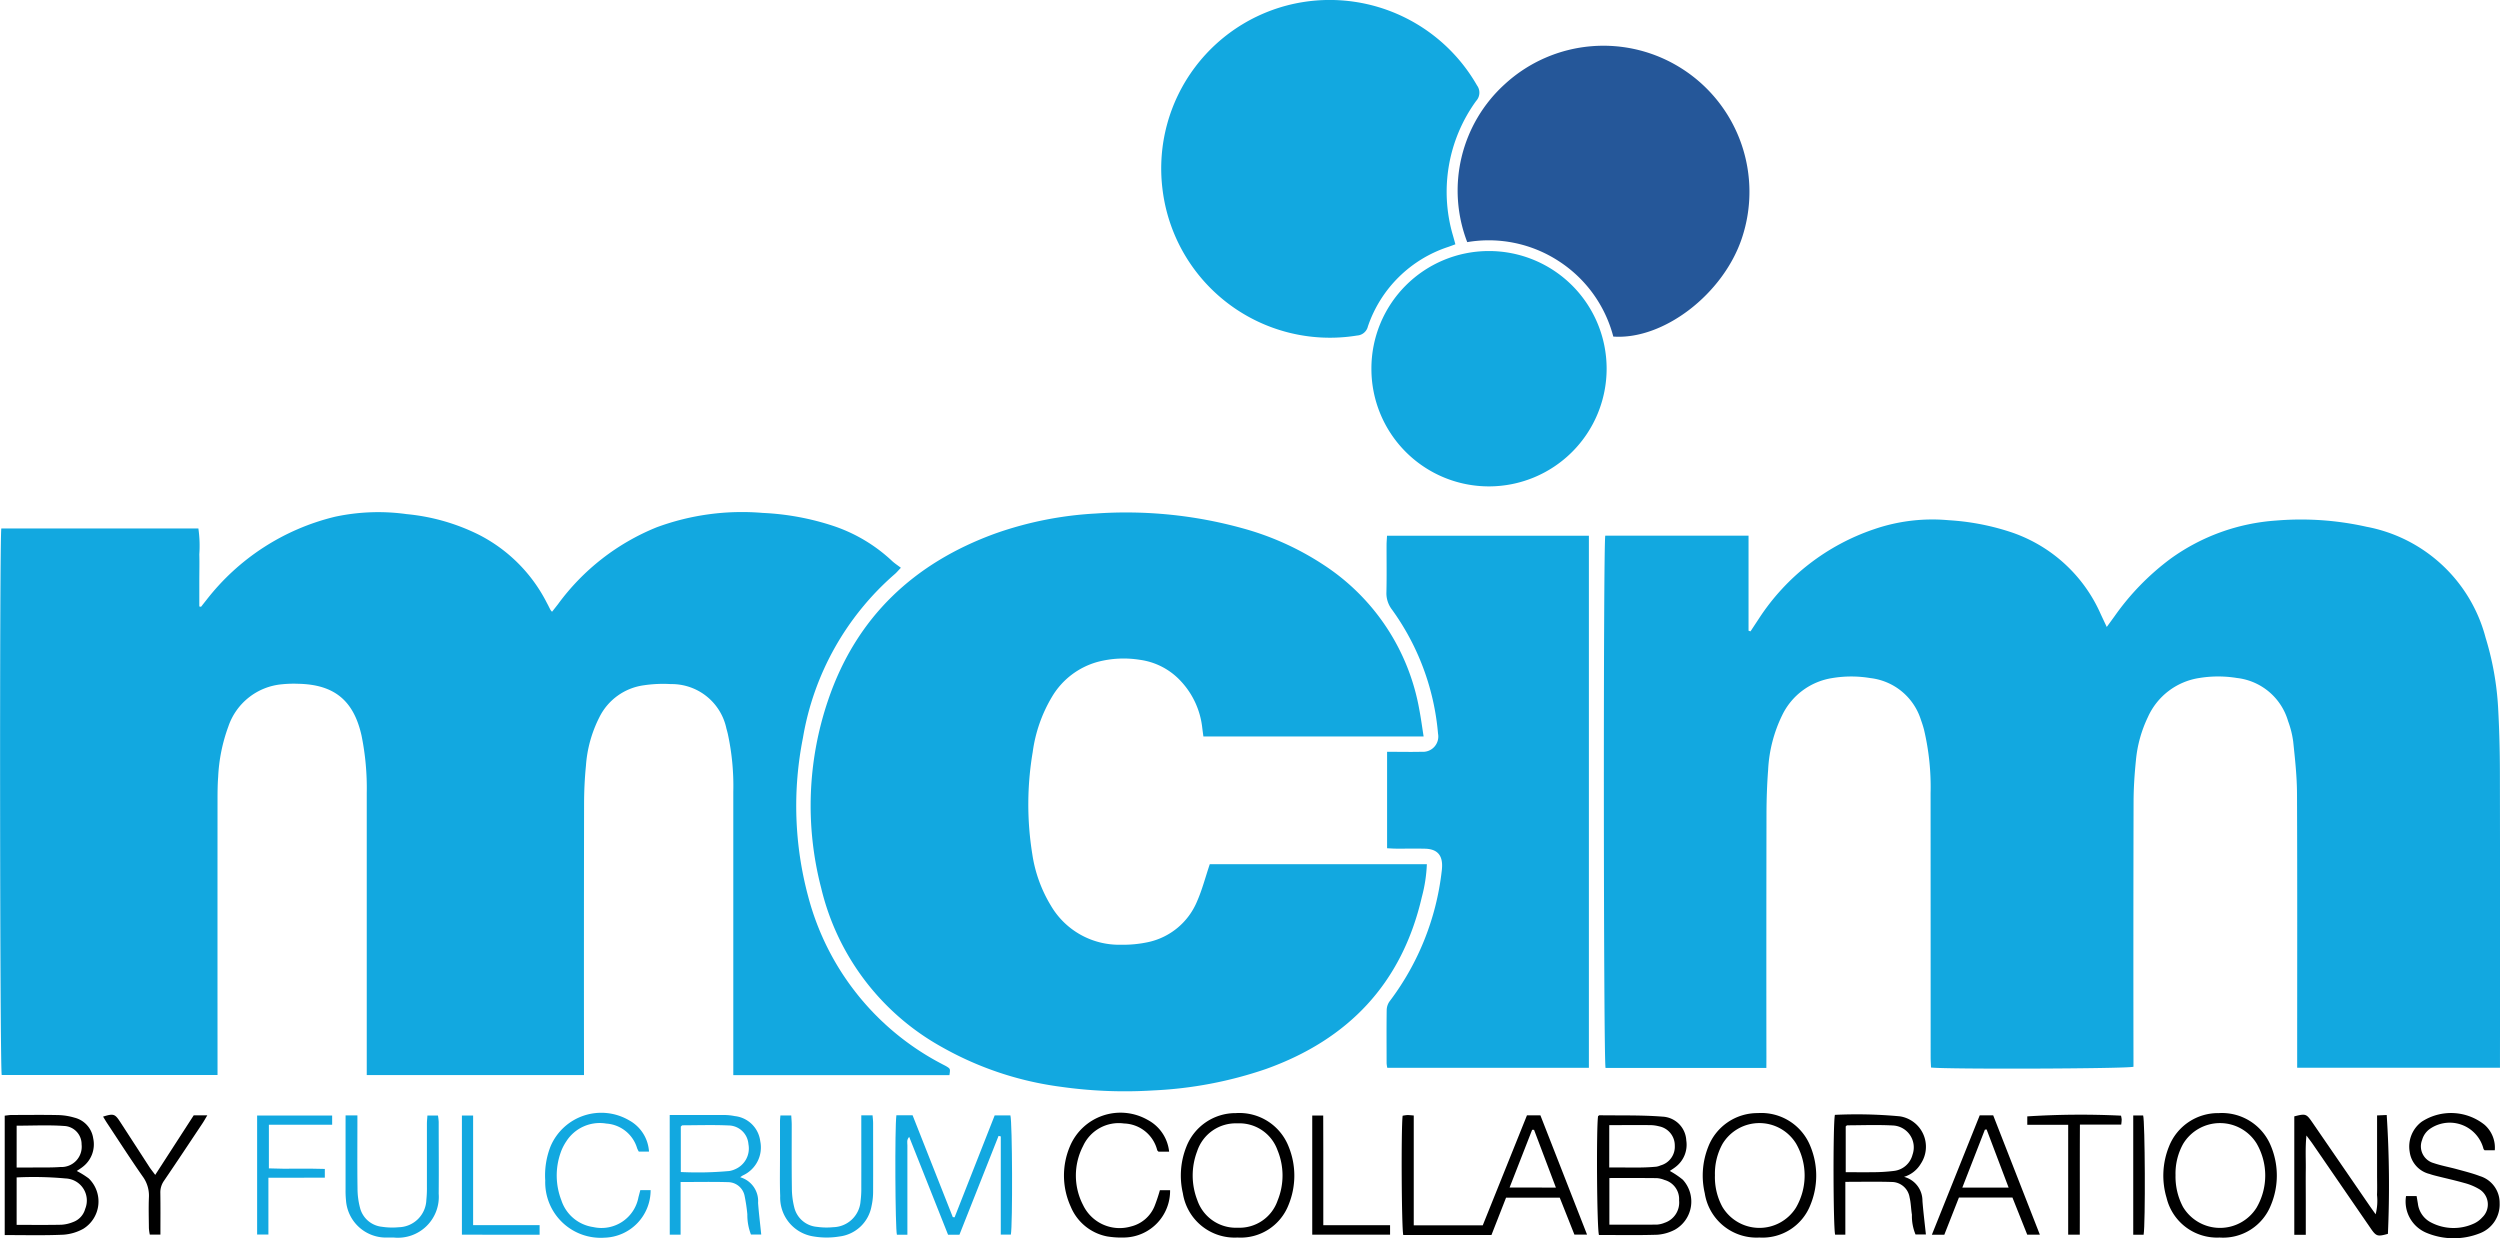
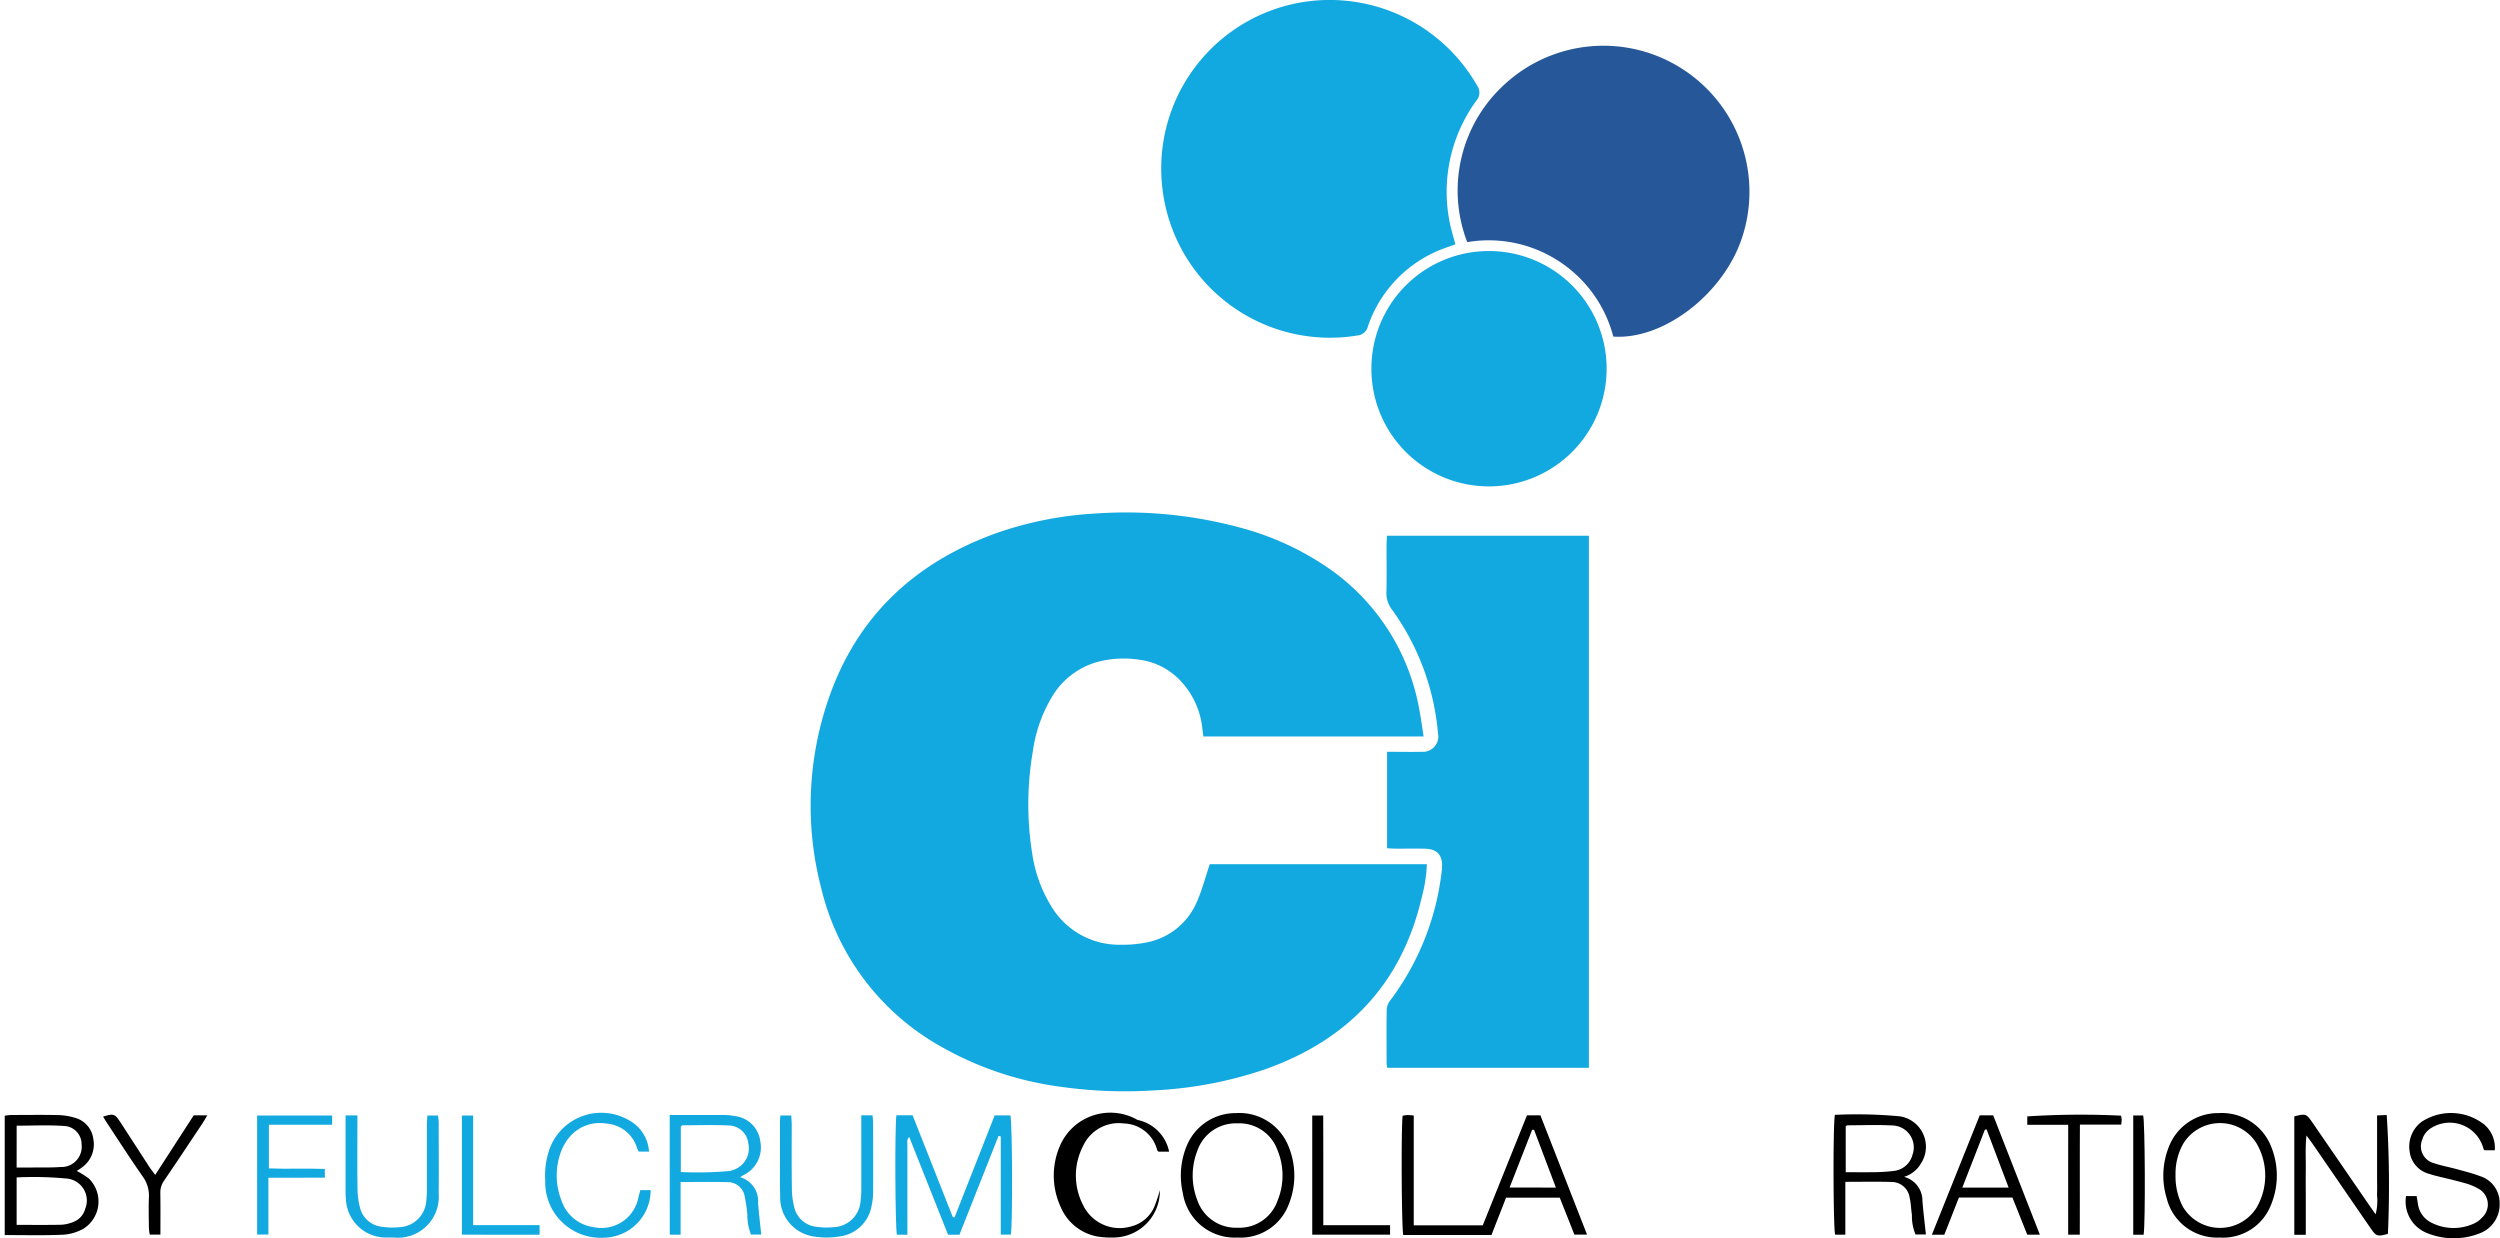
<svg xmlns="http://www.w3.org/2000/svg" width="196.115" height="97.132" viewBox="0 0 196.115 97.132">
  <g id="Group_7554" data-name="Group 7554" transform="translate(-338.469 -1842.027)">
-     <path id="Path_40394" data-name="Path 40394" d="M-571.04,444.564h-12.615c-.161-.517-.184-41.071-.021-41.755h11.238v7.459l.154.049q.33-.5.659-1a17.458,17.458,0,0,1,9.055-7.019,14.02,14.02,0,0,1,5.817-.7,19.125,19.125,0,0,1,4.708.874,11.783,11.783,0,0,1,7.237,6.5c.14.3.285.607.471,1,.243-.334.43-.589.615-.845a19.772,19.772,0,0,1,4.39-4.508,15.987,15.987,0,0,1,8.281-2.994,23.511,23.511,0,0,1,7.095.489,11.935,11.935,0,0,1,9.341,8.713,22.985,22.985,0,0,1,.977,5.46c.094,1.69.138,3.385.141,5.078q.021,11.163.006,22.325v.86H-529.4v-.822c0-6.892.016-13.784-.013-20.676-.006-1.368-.157-2.738-.3-4.1a7.39,7.39,0,0,0-.4-1.592,4.73,4.73,0,0,0-4.018-3.385,9.119,9.119,0,0,0-2.936,0,5.289,5.289,0,0,0-4.042,3.065,9.953,9.953,0,0,0-.943,3.424c-.109,1.068-.179,2.145-.182,3.219q-.024,9.995-.008,19.99v.8c-.533.158-14.838.206-15.881.058-.009-.248-.029-.514-.029-.779q0-10.372-.005-20.745a19.557,19.557,0,0,0-.514-4.971c-.069-.265-.154-.527-.247-.784a4.72,4.72,0,0,0-3.962-3.269,9.051,9.051,0,0,0-3,0,5.259,5.259,0,0,0-3.922,2.919,11,11,0,0,0-1.1,4.294c-.089,1.163-.126,2.332-.128,3.5q-.018,9.514-.006,19.028Z" transform="translate(1048.073 1481.237)" fill="#12a8e0" />
-     <path id="Path_40395" data-name="Path 40395" d="M-1306.782,442.076h-16.955v-.84q0-10.683,0-21.366a19.275,19.275,0,0,0-.431-4.569c-.032-.133-.067-.266-.106-.4a4.387,4.387,0,0,0-4.365-3.5,10.309,10.309,0,0,0-2.118.094,4.577,4.577,0,0,0-3.485,2.507,9.907,9.907,0,0,0-1.055,3.812c-.1,1-.144,2.01-.146,3.016q-.018,10.2-.006,20.4v.842h-17.042v-.82q0-10.649,0-21.3a20.672,20.672,0,0,0-.406-4.5c-.614-2.765-2.144-4.019-4.967-4.075a9.236,9.236,0,0,0-1.3.041,4.9,4.9,0,0,0-4.183,3.308,13.216,13.216,0,0,0-.8,3.953c-.048.638-.05,1.281-.05,1.922q-.005,10.3,0,20.61v.854h-16.929c-.147-.511-.18-42.083-.031-42.872h15.458a9.6,9.6,0,0,1,.073,2.032c.02.686,0,1.374,0,2.061v2.025l.135.027c.137-.173.273-.347.411-.519a18.155,18.155,0,0,1,10.122-6.551,16.189,16.189,0,0,1,5.6-.2,16.078,16.078,0,0,1,5.645,1.608,12.193,12.193,0,0,1,5.349,5.352c.1.182.187.367.284.549a1.288,1.288,0,0,0,.124.15c.161-.2.316-.4.466-.591a17.894,17.894,0,0,1,7.756-6.04,19.325,19.325,0,0,1,8.3-1.123,20.558,20.558,0,0,1,5.583,1.034,12.531,12.531,0,0,1,4.561,2.729c.2.189.434.339.7.54-.225.235-.335.37-.464.482a21.83,21.83,0,0,0-7.219,12.857,27.375,27.375,0,0,0,.411,12.449,20.744,20.744,0,0,0,10.433,13.107c.14.077.286.145.424.226C-1306.708,441.583-1306.709,441.586-1306.782,442.076Z" transform="translate(1719.73 1484.29)" fill="#12a8e0" />
    <path id="Path_40396" data-name="Path 40396" d="M-930.089,415.575h-17.276c-.03-.228-.06-.445-.087-.664a6.364,6.364,0,0,0-1.686-3.68,5.341,5.341,0,0,0-3.229-1.672,8.015,8.015,0,0,0-3.27.159,6.025,6.025,0,0,0-3.618,2.768,11.4,11.4,0,0,0-1.5,4.317,24.575,24.575,0,0,0-.032,8,10.852,10.852,0,0,0,1.459,4.041,6.2,6.2,0,0,0,5.494,3.069,9.306,9.306,0,0,0,2.109-.2,5.381,5.381,0,0,0,3.867-3.211c.4-.911.652-1.891.994-2.908h17.029a11.663,11.663,0,0,1-.392,2.569c-1.565,6.776-5.754,11.182-12.236,13.5a31.656,31.656,0,0,1-8.87,1.68,35.762,35.762,0,0,1-7.258-.293,25.7,25.7,0,0,1-9.254-3.091,19.4,19.4,0,0,1-9.5-12.486,25.671,25.671,0,0,1,.545-14.756c2.21-6.508,6.743-10.758,13.149-13.077a28.083,28.083,0,0,1,7.849-1.555,34.225,34.225,0,0,1,11.487,1.152,22.185,22.185,0,0,1,6.415,2.9,17.1,17.1,0,0,1,7.471,11.318C-930.3,414.125-930.211,414.8-930.089,415.575Z" transform="translate(1380.235 1484.225)" fill="#12a8e0" />
    <path id="Path_40397" data-name="Path 40397" d="M-691.851,409.562h15.835v41.743h-15.815a2.572,2.572,0,0,1-.053-.353c0-1.4-.014-2.793.007-4.19a1.211,1.211,0,0,1,.234-.682,20.824,20.824,0,0,0,4.081-10.2c.013-.091.02-.182.025-.274.062-.978-.37-1.469-1.344-1.491-.755-.017-1.511,0-2.266-.005-.223,0-.445-.019-.7-.03v-7.564h.714c.664,0,1.328.017,1.992-.005a1.2,1.2,0,0,0,1.291-1.419,19.426,19.426,0,0,0-3.606-9.725,2.1,2.1,0,0,1-.442-1.386c.029-1.236.008-2.472.011-3.709C-691.886,410.048-691.864,409.825-691.851,409.562Z" transform="translate(1139.127 1474.489)" fill="#12a8e0" />
    <path id="Path_40398" data-name="Path 40398" d="M-780.787,162.358c-.211.077-.378.141-.548.2a9.914,9.914,0,0,0-6.314,6.238.926.926,0,0,1-.844.717,13.232,13.232,0,0,1-15.271-11.49A13.217,13.217,0,0,1-792.7,143.35a13.313,13.313,0,0,1,13.61,6.544.958.958,0,0,1-.065,1.213,12.142,12.142,0,0,0-1.816,10.583C-780.91,161.905-780.851,162.12-780.787,162.358Z" transform="translate(1233.425 1698.834)" fill="#12a8e0" />
    <path id="Path_40399" data-name="Path 40399" d="M-644.367,188.749a10.078,10.078,0,0,0-4.318-5.943,10.055,10.055,0,0,0-7.14-1.466,11.257,11.257,0,0,1,2.951-12.395,11.434,11.434,0,0,1,13.978-1.155,11.456,11.456,0,0,1,4.613,13.249C-635.75,185.421-640.429,189.023-644.367,188.749Z" transform="translate(1109.393 1679.681)" fill="#255799" />
    <path id="Path_40400" data-name="Path 40400" d="M-690.137,286.486a9.216,9.216,0,0,1-9.223-9.213,9.214,9.214,0,0,1,9.185-9.249,9.232,9.232,0,0,1,9.267,9.245A9.237,9.237,0,0,1-690.137,286.486Z" transform="translate(1145.411 1593.696)" fill="#12a8e0" />
    <path id="Path_40401" data-name="Path 40401" d="M-674.487,697.63h1.054l3.659,9.357h-.991l-1.151-2.9h-4.21l-1.146,2.93h-6.918c-.133-.5-.176-8.318-.05-9.355a3.073,3.073,0,0,1,.372-.053c.134,0,.27.017.5.035v8.614h5.414Zm2.27,5.668-1.714-4.532-.15,0-1.769,4.528Z" transform="translate(1132.74 1231.89)" />
    <path id="Path_40402" data-name="Path 40402" d="M-935.991,697.745h1.271l3.155,7.989.141.013,3.143-7.992h1.234c.152.522.183,8.578.035,9.35h-.79V699.4l-.174-.038-3.069,7.751h-.893l-3.048-7.674c-.216.228-.141.46-.142.661q-.009,3.124,0,6.248v.768h-.822C-936.083,706.63-936.123,698.7-935.991,697.745Z" transform="translate(1344.778 1231.772)" fill="#12a8e0" />
    <path id="Path_40403" data-name="Path 40403" d="M-1378.915,706.972v-9.366c.194-.02.369-.053.544-.054,1.213,0,2.426-.02,3.638.007a4.855,4.855,0,0,1,1.279.2,1.962,1.962,0,0,1,1.482,1.633,2.223,2.223,0,0,1-.853,2.252c-.14.109-.292.2-.438.3a6.68,6.68,0,0,1,.94.586,2.52,2.52,0,0,1-.427,3.95,3.745,3.745,0,0,1-1.559.463C-1375.814,707.012-1377.323,706.972-1378.915,706.972Zm.935-.8c1.227,0,2.37.015,3.512-.01a2.9,2.9,0,0,0,.927-.216,1.509,1.509,0,0,0,.937-1.024,1.731,1.731,0,0,0-1.529-2.39,27.36,27.36,0,0,0-3.847-.082Zm0-4.5c.466,0,.853,0,1.241,0,.732-.008,1.465.015,2.194-.039a1.591,1.591,0,0,0,1.661-1.77,1.433,1.433,0,0,0-1.382-1.45c-1.22-.086-2.451-.022-3.713-.022Z" transform="translate(1717.754 1231.941)" />
-     <path id="Path_40404" data-name="Path 40404" d="M-581.483,702.1a6.591,6.591,0,0,1,1.018.686,2.534,2.534,0,0,1-.631,3.928,3.5,3.5,0,0,1-1.373.39c-1.527.048-3.056.018-4.572.018-.163-.51-.212-8.43-.07-9.319.038-.025.076-.073.113-.072,1.643.024,3.292-.021,4.928.107a1.964,1.964,0,0,1,1.879,1.868,2.184,2.184,0,0,1-.824,2.066C-581.17,701.9-581.345,702-581.483,702.1Zm-4.741.554v3.66c1.276,0,2.5.007,3.732-.006a1.894,1.894,0,0,0,.6-.142,1.673,1.673,0,0,0,1.137-1.758,1.555,1.555,0,0,0-1.14-1.6,1.939,1.939,0,0,0-.6-.145C-583.722,702.648-584.95,702.655-586.224,702.655Zm-.011-.825c1.26-.023,2.483.057,3.707-.066a1.442,1.442,0,0,0,.327-.1,1.52,1.52,0,0,0,1.109-1.547,1.527,1.527,0,0,0-1.238-1.518,2.774,2.774,0,0,0-.673-.093c-1.065-.01-2.13,0-3.23,0Z" transform="translate(1050.942 1231.784)" />
    <path id="Path_40405" data-name="Path 40405" d="M-240.484,706.872v-9.29c.893-.228.945-.211,1.427.49q2.255,3.281,4.509,6.563c.128.186.261.368.446.628a4.294,4.294,0,0,0,.107-1.519c.023-.525.005-1.053.005-1.579v-4.657l.756-.033a85.274,85.274,0,0,1,.094,9.322c-.816.23-.919.2-1.359-.442q-2.275-3.309-4.549-6.619c-.126-.183-.263-.358-.482-.654-.1.969-.042,1.8-.052,2.632-.011.87,0,1.74,0,2.609v2.55Z" transform="translate(758.931 1232.02)" />
    <path id="Path_40406" data-name="Path 40406" d="M-464.04,702.226a1.934,1.934,0,0,1,1.444,1.889c.067.861.175,1.719.271,2.629h-.814a3.743,3.743,0,0,1-.282-1.55c-.075-.45-.076-.915-.183-1.356A1.426,1.426,0,0,0-465,702.627c-1.185-.037-2.371-.01-3.644-.01v4.145h-.8c-.149-.516-.178-8.6-.02-9.4a36.39,36.39,0,0,1,5.1.116,2.412,2.412,0,0,1,1.641,3.715A2.312,2.312,0,0,1-464.04,702.226Zm-4.574-.366c.741,0,1.442.012,2.142,0a13.406,13.406,0,0,0,1.635-.1,1.7,1.7,0,0,0,1.462-1.272,1.719,1.719,0,0,0-1.569-2.294c-1.182-.062-2.369-.015-3.555-.011-.035,0-.07.049-.116.084Z" transform="translate(951.873 1232.121)" />
    <path id="Path_40407" data-name="Path 40407" d="M-1048.27,697.589h1.062c1.075,0,2.151-.006,3.226,0a4.214,4.214,0,0,1,.815.085,2.257,2.257,0,0,1,2,1.971,2.41,2.41,0,0,1-1.35,2.676,1.288,1.288,0,0,0-.221.151,1.944,1.944,0,0,1,1.4,2.01c.061.815.161,1.627.248,2.482h-.807a4.24,4.24,0,0,1-.283-1.588,13.4,13.4,0,0,0-.21-1.419,1.336,1.336,0,0,0-1.255-1.1c-1.227-.038-2.456-.011-3.771-.011v4.129h-.85Zm.871,4.473a27.252,27.252,0,0,0,3.814-.081,1.77,1.77,0,0,0,.455-.143,1.769,1.769,0,0,0,1.035-1.964,1.583,1.583,0,0,0-1.554-1.466c-1.207-.054-2.417-.015-3.627-.011-.034,0-.067.053-.124.1Z" transform="translate(1439.275 1231.906)" fill="#12a8e0" />
    <path id="Path_40408" data-name="Path 40408" d="M-301.178,706.411a4.073,4.073,0,0,1-4.16-3.108,6.091,6.091,0,0,1,.187-4.032,4.129,4.129,0,0,1,3.906-2.621,4.142,4.142,0,0,1,4.082,2.562,6.019,6.019,0,0,1,0,4.673A4.031,4.031,0,0,1-301.178,706.411Zm-3.459-4.911a5.079,5.079,0,0,0,.585,2.509,3.385,3.385,0,0,0,5.765.07,5.014,5.014,0,0,0,.009-5.049,3.38,3.38,0,0,0-5.763.033A4.8,4.8,0,0,0-304.638,701.5Z" transform="translate(813.768 1232.696)" />
-     <path id="Path_40409" data-name="Path 40409" d="M-530.155,706.408a4.109,4.109,0,0,1-4.288-3.474,6.107,6.107,0,0,1,.27-3.636,4.137,4.137,0,0,1,3.886-2.651,4.146,4.146,0,0,1,4.129,2.6,6.028,6.028,0,0,1,0,4.61A4.03,4.03,0,0,1-530.155,706.408Zm-3.49-4.889a4.87,4.87,0,0,0,.584,2.484,3.384,3.384,0,0,0,5.764.076,5.013,5.013,0,0,0,.012-5.049,3.38,3.38,0,0,0-5.763.028A4.816,4.816,0,0,0-533.645,701.52Z" transform="translate(1006.644 1232.698)" />
    <path id="Path_40410" data-name="Path 40410" d="M-789.66,706.408a4.109,4.109,0,0,1-4.287-3.474,6.109,6.109,0,0,1,.27-3.636,4.137,4.137,0,0,1,3.887-2.65,4.146,4.146,0,0,1,4.129,2.6,6.028,6.028,0,0,1,0,4.61A4.029,4.029,0,0,1-789.66,706.408Zm-.013-8.956a3.186,3.186,0,0,0-3.155,2.193,5.344,5.344,0,0,0,.013,3.829,3.2,3.2,0,0,0,3.179,2.164,3.162,3.162,0,0,0,3.124-2.138,5.19,5.19,0,0,0-.013-3.949A3.172,3.172,0,0,0-789.673,697.453Z" transform="translate(1225.207 1232.698)" />
    <path id="Path_40411" data-name="Path 40411" d="M-185,703.1h.829c.034.2.065.394.1.589a1.907,1.907,0,0,0,1.013,1.472,3.817,3.817,0,0,0,3.439.068,2.028,2.028,0,0,0,.595-.454,1.4,1.4,0,0,0-.271-2.238,4.476,4.476,0,0,0-1.135-.464c-.7-.2-1.418-.358-2.128-.536-.2-.05-.4-.1-.593-.17a2.065,2.065,0,0,1-1.563-1.733,2.427,2.427,0,0,1,.945-2.368,4.213,4.213,0,0,1,4.922.237,2.392,2.392,0,0,1,.808,2.006h-.8c-.034-.045-.077-.077-.087-.117a2.733,2.733,0,0,0-4.133-1.61,1.584,1.584,0,0,0-.681.915,1.362,1.362,0,0,0,.9,1.814c.6.205,1.239.318,1.856.488.594.164,1.2.313,1.771.532a2.185,2.185,0,0,1,1.554,2.124,2.418,2.418,0,0,1-1.56,2.367,5.554,5.554,0,0,1-4.155-.029A2.657,2.657,0,0,1-185,703.1Z" transform="translate(712.214 1232.754)" />
-     <path id="Path_40412" data-name="Path 40412" d="M-844.724,702.629h.8a3.66,3.66,0,0,1-3.5,3.711,6.956,6.956,0,0,1-1.434-.082,3.887,3.887,0,0,1-2.861-2.34,5.859,5.859,0,0,1-.057-4.74,4.3,4.3,0,0,1,6.1-2.058A3.192,3.192,0,0,1-844,699.607h-.835c-.046-.052-.09-.081-.1-.119a2.769,2.769,0,0,0-2.6-2.09,3.072,3.072,0,0,0-3.215,1.768,5.028,5.028,0,0,0,0,4.631,3.179,3.179,0,0,0,3.76,1.679,2.682,2.682,0,0,0,1.854-1.609A12.983,12.983,0,0,0-844.724,702.629Z" transform="translate(1274.182 1232.762)" />
+     <path id="Path_40412" data-name="Path 40412" d="M-844.724,702.629a3.66,3.66,0,0,1-3.5,3.711,6.956,6.956,0,0,1-1.434-.082,3.887,3.887,0,0,1-2.861-2.34,5.859,5.859,0,0,1-.057-4.74,4.3,4.3,0,0,1,6.1-2.058A3.192,3.192,0,0,1-844,699.607h-.835c-.046-.052-.09-.081-.1-.119a2.769,2.769,0,0,0-2.6-2.09,3.072,3.072,0,0,0-3.215,1.768,5.028,5.028,0,0,0,0,4.631,3.179,3.179,0,0,0,3.76,1.679,2.682,2.682,0,0,0,1.854-1.609A12.983,12.983,0,0,0-844.724,702.629Z" transform="translate(1274.182 1232.762)" />
    <path id="Path_40413" data-name="Path 40413" d="M-1209.433,697.806h.928v.764c0,1.648-.015,3.3.009,4.943a6.027,6.027,0,0,0,.2,1.554,1.983,1.983,0,0,0,1.721,1.475,5.325,5.325,0,0,0,1.3.037,2.221,2.221,0,0,0,2.179-2.15,8.69,8.69,0,0,0,.044-1.028c0-1.648,0-3.3,0-4.943,0-.2.024-.4.039-.642h.827a4.073,4.073,0,0,1,.058.5c0,1.876.018,3.753,0,5.63a3.208,3.208,0,0,1-3.5,3.442c-.206,0-.412,0-.618,0a3.145,3.145,0,0,1-3.155-2.935,7.073,7.073,0,0,1-.033-.822q0-2.54,0-5.08C-1209.433,698.318-1209.433,698.093-1209.433,697.806Z" transform="translate(1575.011 1231.721)" fill="#12a8e0" />
    <path id="Path_40414" data-name="Path 40414" d="M-993.466,697.794h.851c.013.244.036.484.037.725,0,1.648-.013,3.3.011,4.943a6.228,6.228,0,0,0,.191,1.556,2,2,0,0,0,1.764,1.514,5.457,5.457,0,0,0,1.3.028,2.2,2.2,0,0,0,2.133-2.042,7.528,7.528,0,0,0,.058-1.1c.005-1.625,0-3.25,0-4.875v-.76h.884c.016.212.042.411.043.609,0,1.808.008,3.616,0,5.424a5.2,5.2,0,0,1-.123,1.086,2.917,2.917,0,0,1-2.52,2.388,6.172,6.172,0,0,1-2.046-.007,3.078,3.078,0,0,1-2.6-3.163c-.04-1.074-.013-2.151-.015-3.226q0-1.3,0-2.609C-993.5,698.135-993.48,697.98-993.466,697.794Z" transform="translate(1393.155 1231.735)" fill="#12a8e0" />
    <path id="Path_40415" data-name="Path 40415" d="M-1102.731,702.67h.808a3.724,3.724,0,0,1-3.614,3.73,4.353,4.353,0,0,1-4.653-4.483,6.209,6.209,0,0,1,.42-2.688,4.322,4.322,0,0,1,6.16-2.034,3,3,0,0,1,1.559,2.452h-.8a2.084,2.084,0,0,1-.129-.255,2.707,2.707,0,0,0-2.418-1.943,3.111,3.111,0,0,0-3.143,1.4,3.8,3.8,0,0,0-.454.918,5.38,5.38,0,0,0,.07,3.7,3.089,3.089,0,0,0,2.5,2.1,2.947,2.947,0,0,0,3.548-2.344C-1102.831,703.049-1102.785,702.874-1102.731,702.67Z" transform="translate(1491.431 1232.718)" fill="#12a8e0" />
    <path id="Path_40416" data-name="Path 40416" d="M-414.4,704.21H-418.6l-1.146,2.918h-.976l3.755-9.37h1.056l3.661,9.364h-.99Zm-.3-.781-1.727-4.562-.135.016-1.771,4.546Z" transform="translate(910.738 1231.761)" />
    <path id="Path_40417" data-name="Path 40417" d="M-1252.529,702.733v4.456h-.885v-9.336h5.886v.723h-4.963V702c1.447.066,2.9-.013,4.388.044v.687Z" transform="translate(1612.053 1231.681)" fill="#12a8e0" />
    <path id="Path_40418" data-name="Path 40418" d="M-1325.9,702.161l3.019-4.672h1.066c-.148.247-.253.44-.375.623-1,1.5-2,3.011-3.02,4.508a1.577,1.577,0,0,0-.289.958c.017,1.073.006,2.146.006,3.265h-.833a3.668,3.668,0,0,1-.07-.5c-.008-.8-.031-1.6,0-2.4a2.544,2.544,0,0,0-.488-1.66c-.958-1.369-1.86-2.777-2.783-4.17-.112-.169-.214-.345-.324-.524.824-.254.928-.222,1.351.43q1.159,1.786,2.315,3.574C-1326.2,701.769-1326.068,701.937-1325.9,702.161Z" transform="translate(1676.546 1232.032)" />
    <path id="Path_40419" data-name="Path 40419" d="M-370.041,698.239h-3.209v-.658a65.511,65.511,0,0,1,7.353-.057,1.946,1.946,0,0,1,.053.3,3.391,3.391,0,0,1-.037.4h-3.24c-.017,2.908,0,5.753-.011,8.637h-.91Z" transform="translate(870.751 1232.022)" />
    <path id="Path_40420" data-name="Path 40420" d="M-1151.59,707.208V697.86h.879v8.6h5.216v.753Z" transform="translate(1526.294 1231.675)" fill="#12a8e0" />
    <path id="Path_40421" data-name="Path 40421" d="M-728.785,707.211v-9.346h.861q0,1.423.006,2.852,0,1.407,0,2.815v2.934h5.238v.746Z" transform="translate(1170.194 1231.671)" />
    <path id="Path_40422" data-name="Path 40422" d="M-320.567,697.825h.777c.147.458.187,8.491.037,9.355h-.814Z" transform="translate(826.38 1231.705)" />
  </g>
</svg>